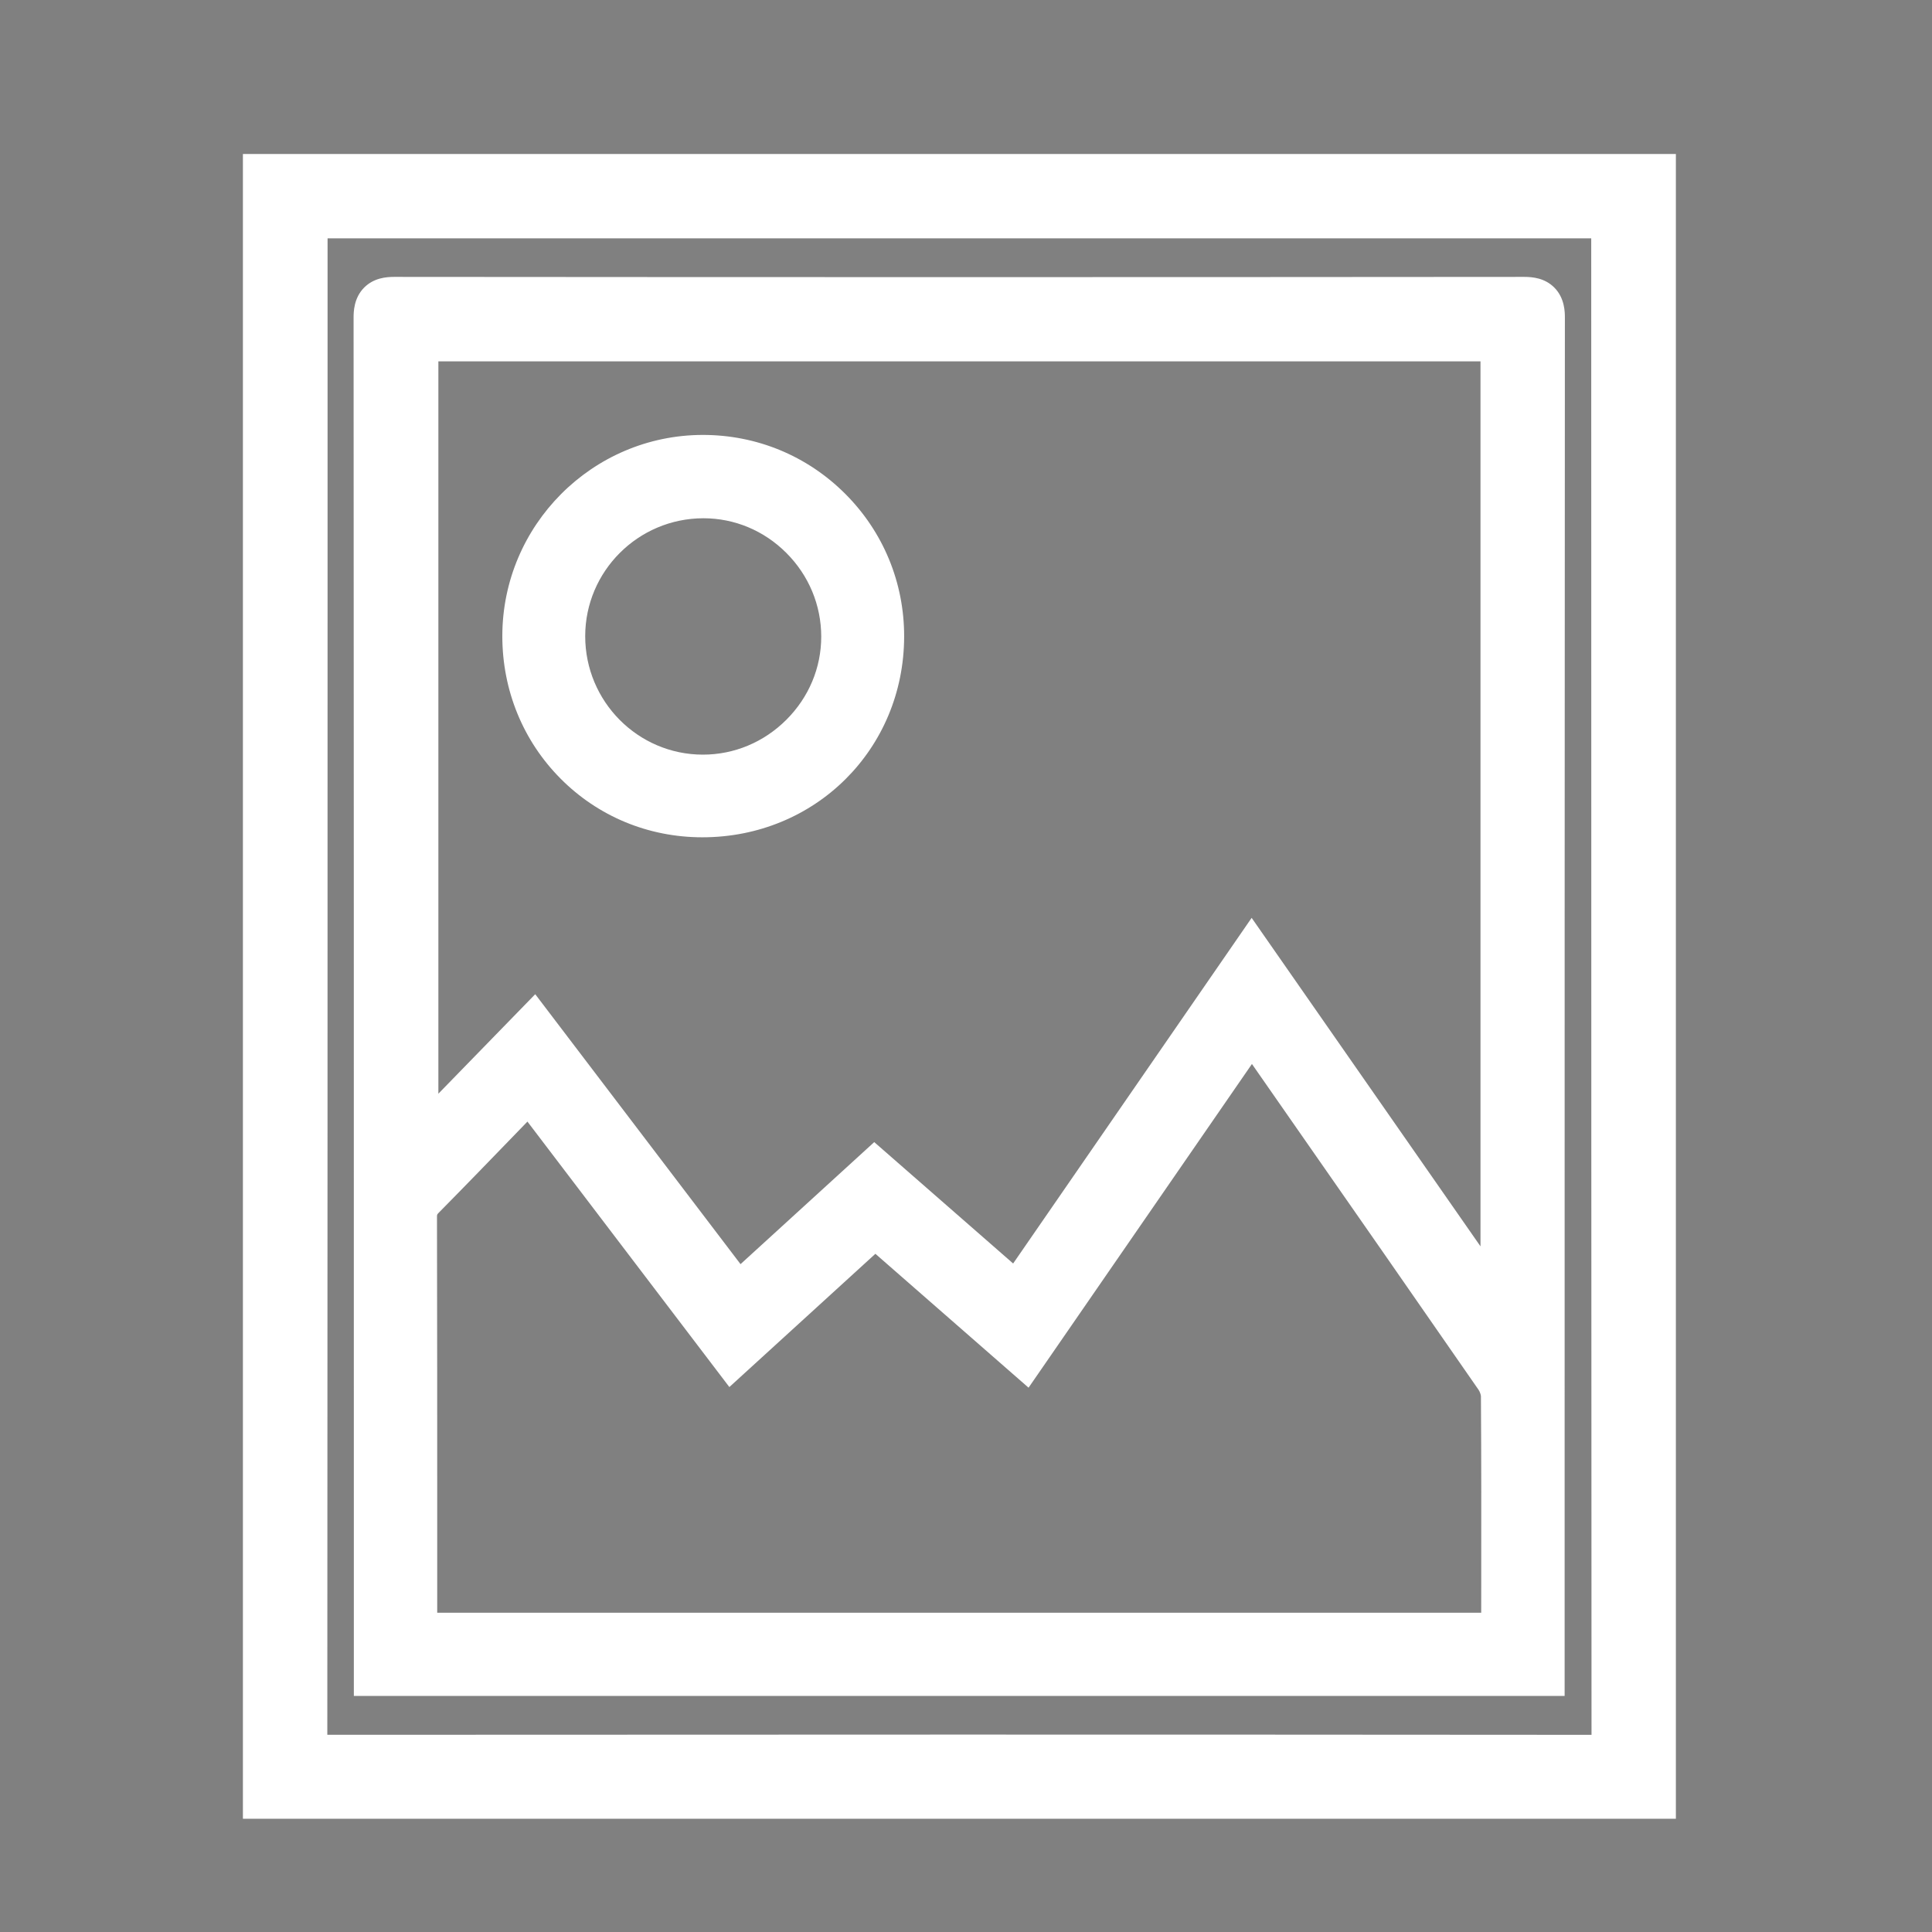
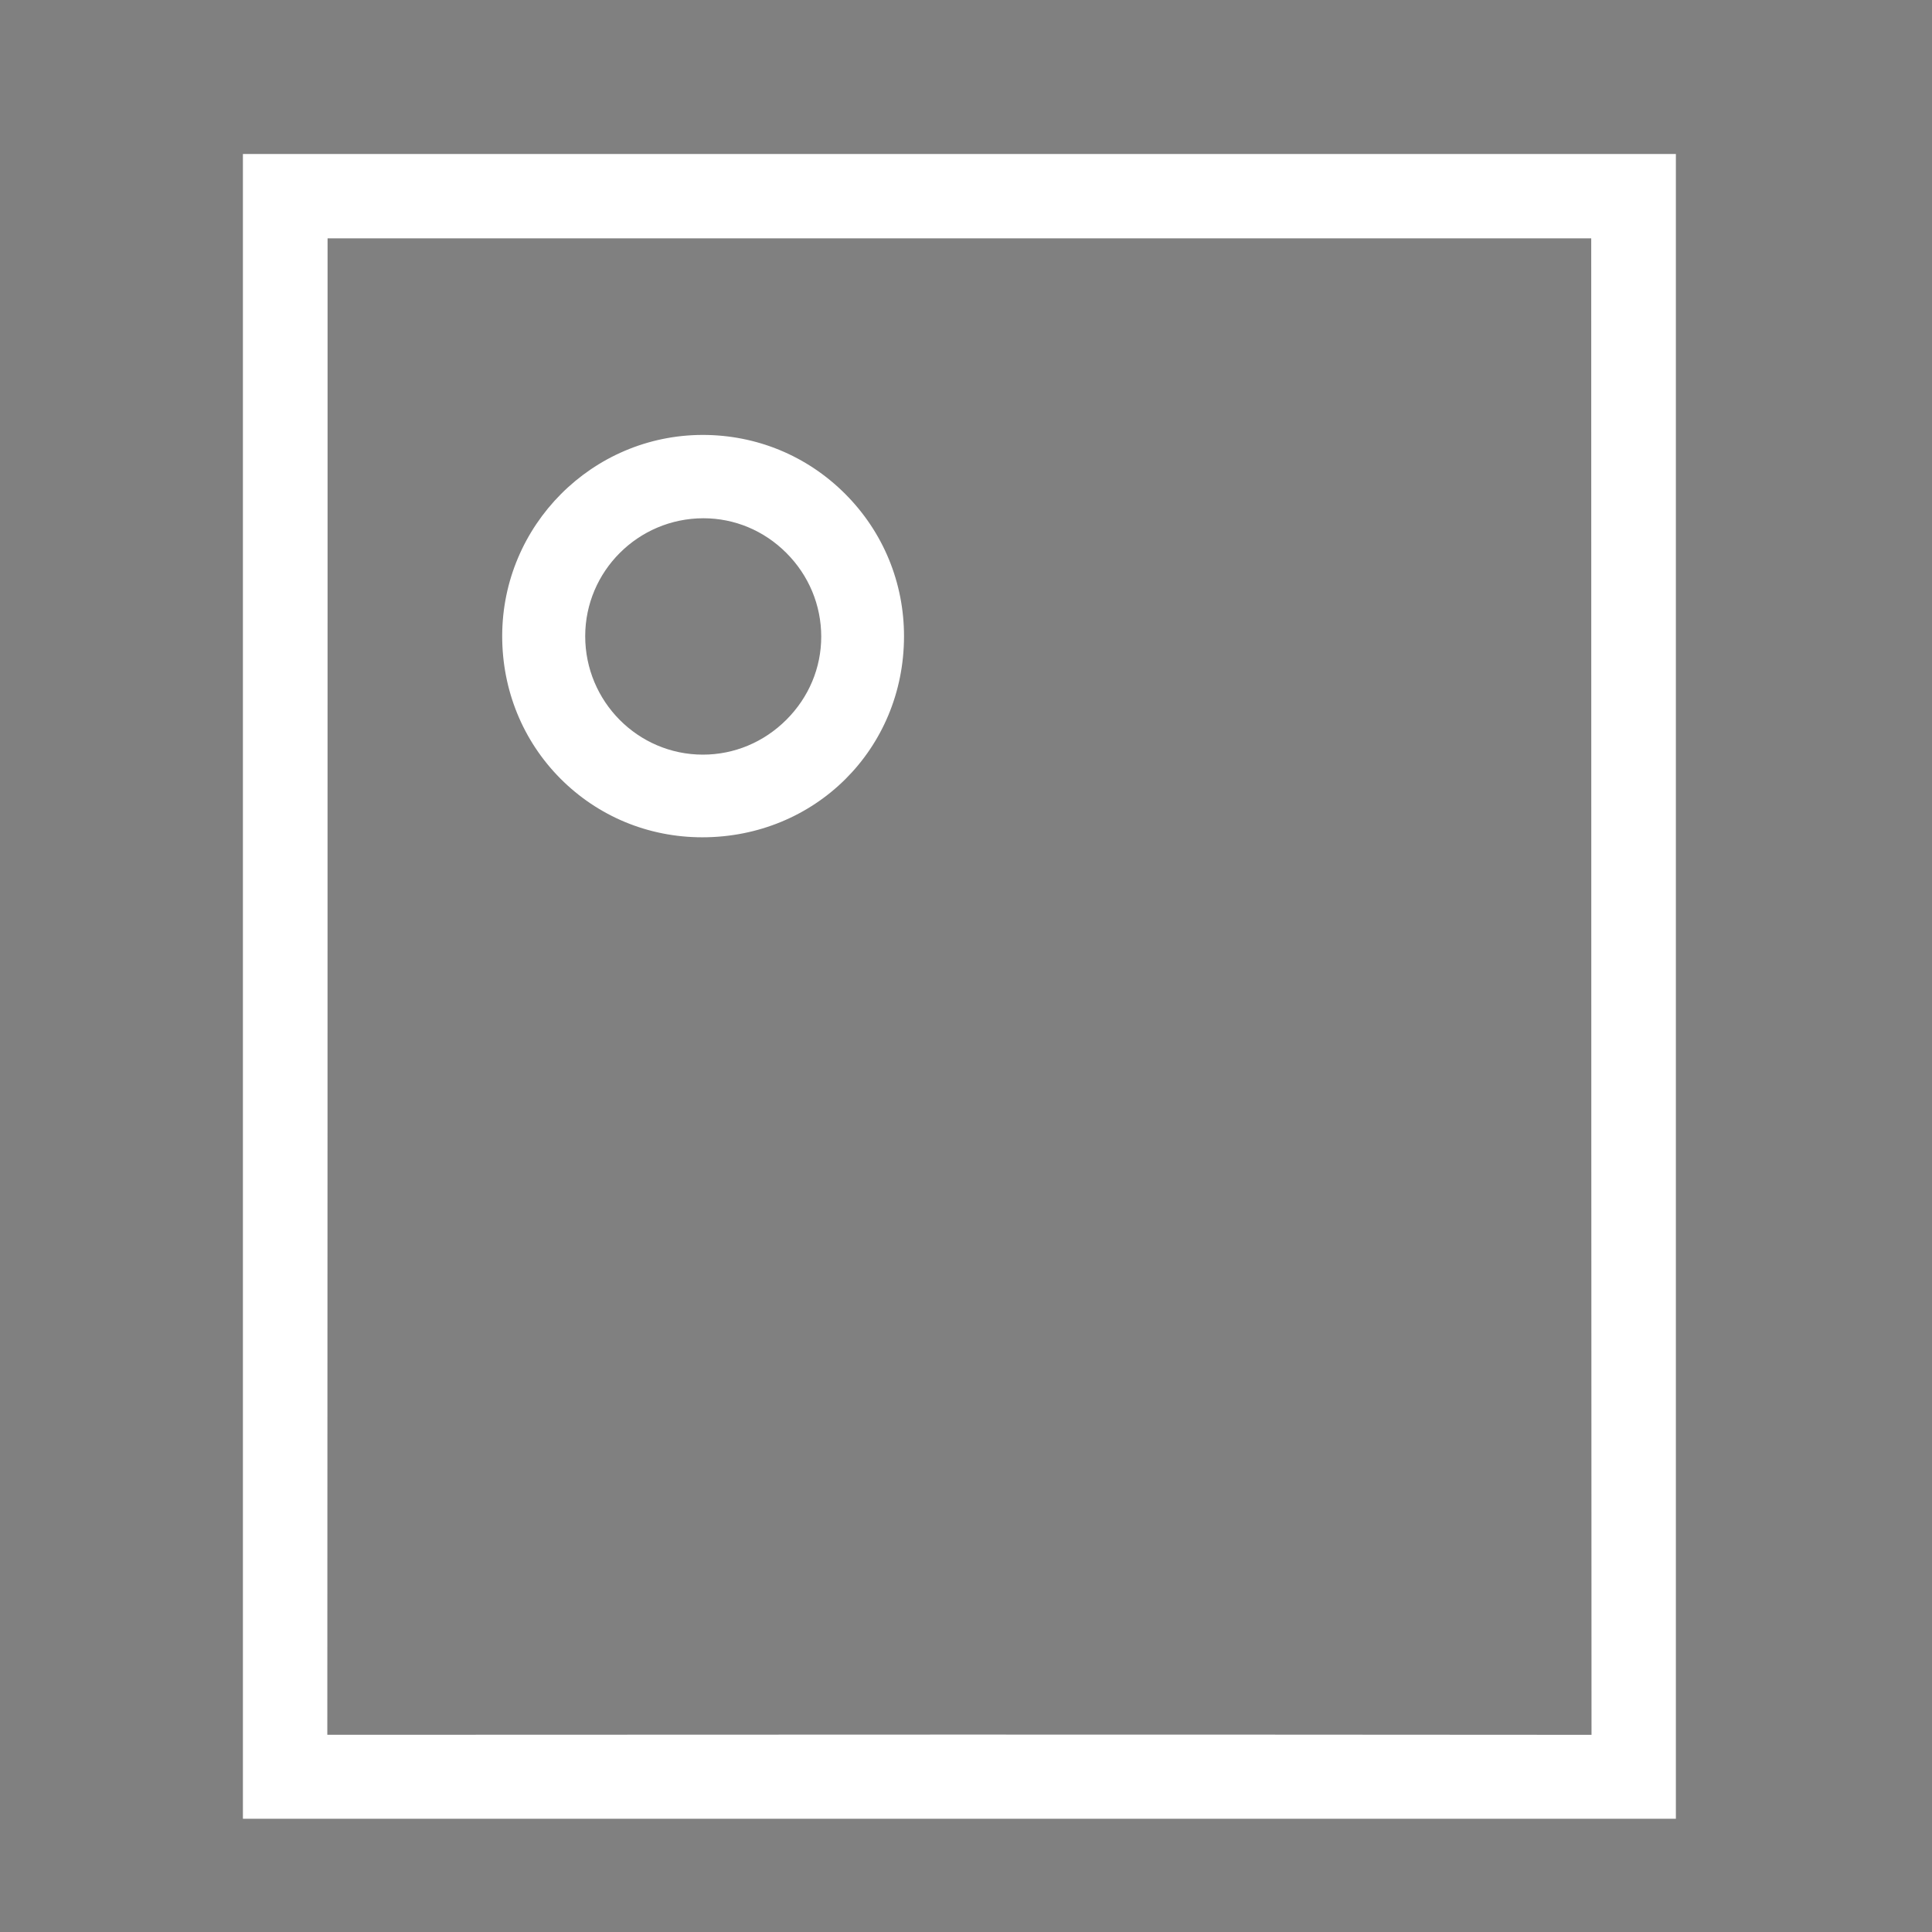
<svg xmlns="http://www.w3.org/2000/svg" version="1.1" id="Layer_1" x="0px" y="0px" viewBox="0 0 600 600" style="enable-background:new 0 0 600 600;" xml:space="preserve">
  <rect x="0" y="0" width="600" height="600" fill="#808080" stroke="none" />
  <style type="text/css">
	.st0{fill:#FFFFFF;}
</style>
  <g>
-     <path d="M-564.12,50.68c-2.5-6.22-4.98-12.46-7.44-18.66l-0.55-1.38c-0.16,0.05-0.32,0.11-0.48,0.16   c-4.94,1.65-9.61,3.21-14.49,4.61c-28.35,8.14-50.6,10.12-72.14,6.42c-15.56-2.67-26.84-8.14-35.5-17.21   c-10.39-10.89-13.29-24.02-8.4-37.99c3.66-10.46,10.28-18.63,16.88-25.91c11.05-12.18,24.74-28.73,32.54-48.75   c10.43-26.75,7.1-49.7-10.18-70.15c-6.08-7.2-13.71-13.62-23.34-19.63c-26.35-16.47-56.9-25.86-96.16-29.55l-15.74-1.49h-39.48   c-0.06,0.01-0.13,0.03-0.19,0.04c-0.85,0.2-1.91,0.44-3.12,0.55c-5.46,0.5-10.92,0.98-16.39,1.45   c-10.71,0.93-21.79,1.89-32.61,3.07c-27.35,2.97-56.82,8.37-92.75,16.97c-6.33,1.52-12.53,3.17-19.09,4.92   c-0.65,0.17-1.31,0.35-1.96,0.52l8.01,25.39c3.45-0.93,6.74-1.81,10.09-2.66c51.36-12.96,96.99-20.31,139.49-22.44   c9.72-0.49,18.88-0.74,27.58-0.74c26.33,0,48.49,2.27,69.56,7.01c22.23,5,40.37,13.04,55.46,24.58   c5.95,4.55,14.28,11.95,17.87,23.63c3.81,12.41-0.17,23.64-4.07,32.04c-5.59,12.05-13.5,22.09-22.51,33.02   c-1.08,1.31-2.17,2.62-3.26,3.92c-6.22,7.45-12.1,14.49-16.26,22.69c-17.33,34.15-7.3,71.45,24.4,90.72   c15.84,9.63,34.72,14.39,57.71,14.57c18.98,0.16,38.94-2.94,61.03-9.43c5.54-1.63,11.18-3.46,16.63-5.23   c0.29-0.09,0.58-0.19,0.88-0.28C-562.79,53.91-563.47,52.3-564.12,50.68z" />
    <path d="M-652.83,261.24c-2.39-2.63-4.79-5.27-7.16-7.92c-15.93-17.82-31.87-35.63-47.8-53.44   c-42.43-47.42-86.31-96.45-129.29-144.83c-11.78-13.26-23.45-18.91-37.85-18.35l-6.17,0.24l-1.01-6.09   c-0.21-1.26-0.4-2.48-0.59-3.68c-0.37-2.4-0.73-4.67-1.18-6.84c-5.44-26.21-17.53-45.41-36.97-58.69   c-15.12-10.33-33.27-15.6-58.85-17.07c-3.71-0.21-7.43-0.41-11.15-0.61c-11.85-0.63-24.1-1.27-36.18-2.51   c-15.19-1.55-25.94-9.55-31.07-23.13c-0.11-0.28-0.25-0.58-0.43-0.87c-2.9-4.86-6.81-7.23-11.92-7.23c-0.32,0-0.64,0.01-0.97,0.03   c-6.4,0.36-10.33,3.19-12.03,8.66c-2.24,7.23-3.83,14.53-4.72,21.71c-1.93,15.56-1.04,32.22,2.79,52.43   c5.65,29.78,14.53,52.88,27.95,72.69c18.11,26.74,43.06,43.07,74.16,48.55c5.49,0.97,11.14,1.42,17.12,1.9   c2.81,0.22,5.72,0.46,8.65,0.75l5.13,0.51l1.04,5.05c1.96,9.53,7.77,17.97,18.29,26.55c9.03,7.36,17.97,15.07,26.61,22.52   c3.62,3.12,7.24,6.24,10.87,9.34l58.68,50.11c44.08,37.64,88.15,75.28,132.24,112.91c11.79,10.06,24.96,14.77,40.3,14.37   c18.14-0.47,34.36-12.53,39.44-29.34c5.22-17.25,1.59-33.13-11.08-48.53C-641.33,273.89-647.17,267.46-652.83,261.24z    M-947.27,87.26c-6.69,1.48-13.21,2.22-19.54,2.22c-23.29,0-43.96-9.95-60.55-29.37c-15.77-18.45-25.76-41.6-30.54-70.76   c-0.74-4.5-1.22-8.97-1.69-13.29c-0.2-1.89-0.41-3.76-0.63-5.6l-1.19-9.9l9.72,2.25c2.64,0.61,5.24,1.27,7.76,1.91   c5.57,1.41,10.84,2.75,16.11,3.5c5.91,0.84,11.86,1.19,18.15,1.56c3.15,0.19,6.41,0.38,9.65,0.63c3.7,0.3,7.51,0.54,11.19,0.77   c9.1,0.58,18.52,1.18,27.8,2.66c25.56,4.07,42.22,20.26,49.52,48.11c2.93,11.18,3.12,22.02,0.57,32.23   C-915.28,71.52-927.84,82.96-947.27,87.26z M-887.15,152.82c-6.92-5.9-13.8-11.77-20.67-17.63c-1.02-0.87-2.04-1.73-3.06-2.6   c-2.99-2.54-6.09-5.16-9.09-7.87c-1.51-1.36-4.65-4.19-4.68-8.55c-0.03-4.34,3.02-7.17,4.49-8.53c1.61-1.49,3.25-2.89,4.84-4.25   c1.86-1.59,3.62-3.09,5.25-4.66c4.13-3.98,8.25-8.18,12.24-12.24l3.19-3.25c1.6-1.62,3.19-3.26,4.78-4.89   c3.94-4.05,8.02-8.23,12.23-12.24c3.87-3.69,10.5-2.52,13.55-0.05c2.31,1.87,4.19,4.03,5.85,5.94c0.43,0.49,0.86,0.99,1.3,1.47   c7.51,8.39,15.01,16.78,22.64,25.31l12.83,14.35l-52.23,51.16L-887.15,152.82z M-650.16,317.01c-0.74,7.9-5.83,13.39-13.61,14.68   c-1.37,0.23-2.72,0.34-4.07,0.34c-6.22,0-12.21-2.42-17.85-7.21c-19-16.15-38.28-32.62-56.92-48.54l-8.11-6.93   c-24.99-21.34-49.96-42.68-74.94-64.03l-18.88-16.13c-0.64-0.55-1.27-1.1-1.95-1.7l-6.66-5.81l49.54-48.53l11.17,12.45   c4.44,4.95,8.84,9.84,13.22,14.74c38.64,43.21,77.28,86.42,115.9,129.64l1.21,1.35c2.19,2.44,4.46,4.96,6.57,7.69   C-651.36,304.46-649.54,310.51-650.16,317.01z" />
  </g>
  <path class="st0" d="M-44.63-365.37c0.18-27.09,0.1-54.99,0.03-79.61c-0.07-26.27-18.43-44.78-44.63-45.01  c-12.3-0.11-24.84-0.08-36.96-0.06c-5.55,0.01-11.09,0.02-16.65,0.02h-24.59l11.56-13.26c0.34-0.39,0.6-0.72,0.82-0.99  c0.64-0.79,1.43-1.77,2.65-2.67c23.2-17.03,32.96-37.43,29.85-62.37c-3.35-26.86-18.93-45.54-47.63-57.1  c-14.93-6.02-28.24-7.54-40.68-4.67c-11.26,2.6-20.72,9.76-28.49,16.42c-23.46,20.12-41.47,45.12-57.44,69.14  c-3.69,5.55-7.23,11.17-10.98,17.11c-1.76,2.78-3.54,5.61-5.38,8.5l-6.63,10.39l-6.79-10.29c-0.49-0.74-0.96-1.44-1.41-2.11  c-0.96-1.44-1.88-2.79-2.76-4.23c-17.1-27.65-36.44-56.66-61.91-81.45c-1.76-1.71-3.64-3.35-5.62-5.09  c-1.22-1.07-2.44-2.13-3.64-3.22c-18.42-16.73-39.17-20.69-63.42-12.12c-30.46,10.77-47.39,29.51-51.78,57.3  c-3.54,22.41,4.07,41.63,23.25,58.76c1.58,1.41,3.33,2.77,5.54,4.5c1.22,0.95,2.55,1.99,4.04,3.18l17.82,14.25l-46.43,0  c-12.04-0.01-24.07-0.01-36.1,0.01c-24.27,0.04-40.07,12.62-45.67,36.37c-0.16,0.68-0.38,1.27-0.62,1.79v92.67  c0.32,0.89,0.67,1.89,0.95,3.04c2.97,12.18,9.09,20.92,18.69,26.72c8.12,4.91,9.15,11.68,9.14,17.03  c-0.14,68.68-0.15,125.46-0.03,178.71c0.05,21.72,14.36,39.01,35.63,43.03c3.35,0.63,7.05,0.69,11.18,0.69  c40.98,0.01,81.95,0,122.93-0.01C-368.28-90-339.43-90-310.43-90c64.42,0,129.64,0.04,194.12,0.23c0.06,0,0.12,0,0.18,0  c26.77,0,42.34-17.56,45.49-33.92c0.8-4.16,1.19-8.88,1.2-14.43c0.1-62.57,0.09-120.48-0.02-177.05c-0.01-7.01,2.39-11.95,7.8-16.03  C-50.46-339.65-44.73-351.14-44.63-365.37z M-478.93-540.34c-10.98-13.16-11.07-30.06-0.21-43.05  c9.75-11.67,23.27-17.89,39.11-17.97c0.03,0,0.05,0,0.08,0c5.41,0,11.78,2.8,15.86,6.98c11.97,12.26,23.28,24.48,33.62,36.3  c4.2,4.81,7.8,9.87,11.6,15.23c1.7,2.39,3.45,4.86,5.29,7.34l9.44,12.76l-29.25,0c-4.39,0-8.73,0-13.02,0  c-12.95,0-25.51-0.01-38.17-0.04c-2.43-0.01-4.55-0.56-6.25-1l-0.58-0.15C-463.22-526.95-472.23-532.31-478.93-540.34z   M-561.05-356.64c-3.58-3.68-3.58-8.55-3.58-13.72c0-6.75,0-13.51,0.01-20.26c0.01-17.46,0.03-35.51-0.07-53.26  c-0.01-1.8-0.04-7.29,3.98-11.33c2.69-2.7,6.34-4.01,11.15-4.01c0.01,0,0.02,0,0.03,0c47.8,0.06,96.39,0.06,143.39,0.06  c19.49,0,38.98,0,58.47,0.01c1.29,0,2.42,0.13,3.51,0.25c0.41,0.05,0.83,0.1,1.29,0.14l7.27,0.67v105.22l-67,0l-144.79,0  C-552.53-352.87-557.38-352.87-561.05-356.64z M-335.57-120.67h-51.72c-12.98,0-25.97,0-38.95,0c-31.04,0-62.08,0-93.13,0  c-4.09,0-9.18,0-12.86-3.63c-3.72-3.67-3.72-8.76-3.72-12.84c0-43.3,0-86.6,0-129.9l0-54.4h200.38V-120.67z M-266.84-535.46  c3.02-3.88,5.95-7.71,8.78-11.42c6.57-8.6,12.77-16.73,19.48-24.62c5.74-6.75,12.1-12.92,18.25-18.88c1.67-1.62,3.34-3.24,5-4.87  c5.49-5.4,12.67-7.39,21.31-5.91c13.53,2.32,23.89,7.52,31.68,15.88c12.81,13.76,12.93,32.31,0.29,46.17  c-9.41,10.31-21.67,15.98-35.47,16.38c-8.38,0.25-16.72,0.32-25.21,0.32c-5.98,0-12.02-0.04-18.22-0.07  c-6.38-0.04-12.88-0.08-19.57-0.08h-16.36L-266.84-535.46z M-100.27-137.3c0,4.6,0,9.35-3.46,12.93c-3.57,3.7-8.51,3.7-12.87,3.7  c-29.05,0-58.1,0-87.14,0c-14.53,0-29.05,0-43.57,0h-56.9v-200.97h203.95l0,56.53C-100.27-222.51-100.27-179.9-100.27-137.3z   M-79.17-356.81c-2.68,2.69-6.31,4-11.09,4c-0.01,0-0.02,0-0.04,0c-49.16-0.07-99.14-0.07-147.47-0.07c-18.32,0-36.63,0-54.95,0  c-1.17,0-2.22-0.12-3.14-0.23c-0.36-0.04-0.73-0.08-1.14-0.12l-7.27-0.67v-105.27h58.14c51.19,0,102.38,0,153.57,0  c4.9,0,9.96,0,13.67,3.77c3.65,3.71,3.65,8.78,3.65,13.69c0,6.84,0,13.68-0.01,20.52c-0.01,17.38-0.02,35.34,0.06,53.01  C-75.18-366.37-75.15-360.84-79.17-356.81z" />
  <path class="st0" d="M-503.07,170.12c-26.68-13.1-55.61-19.68-84.57-19.68c-25.53,0-51.08,5.12-75.11,15.39  c-113.5,48.52-201.45,130.38-261.38,243.3c-21.68,40.85-30.33,82.27-26.44,126.62c3.91,44.53,24.97,86.49,59.31,118.16  c34.68,31.99,78.61,49.21,123.68,48.61c1.68-0.11,3.6-0.21,5.69-0.31c5.48-0.28,12.29-0.62,18.88-1.43  c8.24-1.01,15.33-2.46,21.7-4.41c71.86-22.07,134.09-56.6,184.96-102.62c50.54-45.73,91.24-104.04,120.97-173.32  c18.62-43.41,22.43-87.14,11.32-129.98C-417.63,238.22-453.71,194.36-503.07,170.12z M-907.39,554.62  c-9.54-10.56-13.88-25.71-12.56-43.8c1.76-24.12,6.65-45.17,14.53-62.56c56.25-124.1,146.57-211.42,268.46-259.53  c19.03-7.51,43.29-10.29,72.11-8.27c13.42,0.94,25.37,7.63,33.64,18.82c9.33,12.62,12.73,29.52,9.09,45.21  c-1.39,6.01-8.35,12.39-14.6,13.37c-90.86,14.28-168,60.77-235.84,142.13c-23.01,27.6-44.36,58.82-63.46,92.79  c-7.96,14.15-12.68,30.51-17.68,47.82c-2.35,8.13-4.78,16.55-7.63,25.01l-1.77,5.27l-5.55-0.16  C-884.91,570.25-898.3,564.68-907.39,554.62z M-536.21,291.74l-0.89,9.51c-4.19,45.04-59.63,111.91-110.12,159.47  c-50.48,47.55-121.55,99.83-169.62,103.94l-8.97,0.77l0.86-8.96c4.52-47.06,42.28-108.06,101-163.19  c58.41-54.83,125.06-92.27,178.29-100.15L-536.21,291.74z M-437.29,381.75c-11.7,47.64-36.18,92.61-74.81,137.48  c-63.32,73.53-125.62,118.15-196.06,140.42c-22.65,7.16-43.72,10.75-63.42,10.75c-24.04,0-46.06-5.34-66.44-16.04  c-15.11-7.92-27.88-19.84-40.23-31.36l-15.43-14.38l18.68-0.26c43.28-0.59,84.3-11.01,125.41-31.84  c32.88-16.67,66.52-40.37,105.85-74.59c73.6-64.04,121.1-133.07,145.19-211.05c3.39-10.97,5.48-22.59,7.69-34.89  c1.08-6.03,2.2-12.27,3.53-18.72l2.73-13.32l9.81,9.42c1.67,1.6,3.42,3.16,5.11,4.67c3.81,3.39,7.75,6.89,11.01,11.13  C-431.16,284.92-424.16,328.29-437.29,381.75z" />
  <g>
-     <path class="st0" d="M-203.17,582.37c-0.44-1.24-0.88-2.48-1.32-3.72c-4.85-13.75-15.92-21.64-30.39-21.65   c-20.06-0.01-40.11-0.01-60.17-0.01l-24.66,0c-32.24,0-64.49,0.01-96.73,0.01c-103.87,0.02-211.27,0.05-316.9-0.17   c-0.03,0-0.05,0-0.08,0c-9.17,0-17.63,3.4-23.83,9.59c-6.3,6.28-9.91,15.16-9.91,24.34l0,93.6   c-0.01,100.75-0.01,204.94,0.06,307.41c0.01,16.74,8.74,28.46,25.24,33.87l0.76,0.25h512.59l0.69-0.2   c13.13-3.83,21.68-13.08,25.4-27.5l0.16-0.61v-412.6L-203.17,582.37z M-229.31,989.19c0,6.75-1.03,7.77-7.89,7.77   c-165.02,0-330.04,0-495.07,0c-6.94,0-7.9-0.94-7.9-7.76c-0.01-131.87-0.01-263.74,0-395.61c0-6.82,0.96-7.76,7.88-7.76l206.28,0   h41.26c82.51,0,165.02,0,247.53,0c6.94,0,7.9,0.94,7.9,7.76C-229.3,725.45-229.3,857.32-229.31,989.19z" />
    <path class="st0" d="M-254.29,632.27c0-12.75-4.95-17.71-17.67-17.71c-70.85,0-141.71,0-212.56,0l-65,0c-49.52,0-99.04,0-148.56,0   c-11.83,0-17.11,5.16-17.11,16.74c-0.02,106.74-0.02,213.48-0.01,320.22c0,11.3,5.45,16.79,16.65,16.79   c78.86,0.01,157.7,0.01,236.56,0.01c63.51,0,127.04,0,190.56-0.01c11.85,0,17.13-5.34,17.13-17.33   C-254.28,844.75-254.28,738.51-254.29,632.27z M-688.08,845.28c0-10.35,0-20.69,0-31.04c6.53-3.22,8.63-7.24,8.66-15.46   c0.02-4.83,0.02-9.67,0-14.5c-0.03-8.35-1.99-12.32-8.37-15.62V643.63h406.08v124.75c-6.21,2.84-9.03,8.95-8.4,18.23   c0.16,2.39,0.12,4.82,0.08,7.4c-0.02,1.25-0.04,2.5-0.04,3.74c0.01,9.14,1.72,12.82,8.7,16.59v1.69c0,9.28,0,18.57-0.01,27.85   c-0.01,31.1-0.03,63.25,0.11,94.88c0,0.31,0,0.56-0.02,0.77c-0.22,0.01-0.5,0-0.83,0.02c-78.3-0.07-157.1-0.09-236.75-0.09   c-55.87,0-112.16,0.01-168.97,0.02h-0.3c-0.01,0-0.03,0-0.04,0C-688.08,908.07-688.08,876.15-688.08,845.28z" />
-     <path class="st0" d="M-636.39,780.01c-0.41-7.37-5.97-12.63-13.16-12.48c-6.9,0.13-11.88,4.49-13,11.37   c-0.47,2.9-0.56,5.74-0.66,8.49c-0.04,1.13-0.07,2.25-0.14,3.38l-0.29,5.06l0.54,0.02c0,1.74,0,3.47,0.02,5.21   c0.01,1.12,0.24,2.07,0.41,2.76l0.07,0.28c1.61,6.89,6.56,11.16,12.77,11.16c0.38,0,0.76-0.02,1.15-0.05   c7.11-0.59,11.93-5.44,12.28-12.37C-635.99,794.83-635.99,787.15-636.39,780.01z" />
-     <path class="st0" d="M-306.12,790.4c-0.07-0.94-0.11-1.95-0.16-3c-0.12-2.77-0.27-5.92-0.85-9.1c-1.27-6.99-6.66-11.2-13.78-10.71   c-6.91,0.47-11.78,5.29-12.13,11.99c-0.41,7.83-0.43,15.67-0.06,23.3c0.33,6.9,5.17,11.75,12.32,12.35   c0.39,0.03,0.78,0.05,1.16,0.05c6.43,0,11.57-4.6,12.72-11.55c0.47-2.87,0.55-5.67,0.64-8.63c0.04-1.29,0.08-2.64,0.15-4.06   l0.02-0.32L-306.12,790.4z" />
    <path class="st0" d="M-349.97,794.3v-2.49c0-1.06,0.01-2.12,0.02-3.17c0.03-2.43,0.05-4.94-0.06-7.47   c-0.33-7.68-5.97-13.55-13.1-13.65c-0.07,0-0.13,0-0.2,0c-1.51,0-2.96,0.27-4.33,0.75c1.9-13.76-0.05-28.2-5.92-43   c-13.33-33.63-48.39-51.42-81.55-41.37c-10.9,3.3-20.56,9.43-29.4,18.67c-0.29-0.3-0.57-0.59-0.85-0.89   c-12.69-13.14-29.31-20.46-46.77-20.64c-17.45-0.17-34.22,6.83-47.17,19.72c-14.2,14.13-22.24,33.31-22.64,54   c-0.09,4.66,0.23,9.28,0.91,13.82c-1.72-0.73-3.62-1.12-5.59-1.05c-6.92,0.23-12.44,5.93-12.83,13.26   c-0.13,2.41-0.1,4.79-0.07,7.09c0.01,1.03,0.03,2.07,0.02,3.1v0c0,1.01-0.01,2.03-0.03,3.04c-0.03,2.47-0.06,5.03,0.05,7.61   c0.33,7.68,5.97,13.56,13.11,13.66c0.06,0,0.13,0,0.19,0c7.07,0,13.06-5.71,13.4-12.81c0.13-2.67,0.19-5.31,0.23-7.94   c3.04,5.76,6.78,11.19,11.19,16.14c20.9,23.45,42.41,47.04,63.21,69.85c5.73,6.29,11.46,12.57,17.19,18.86   c5.23,5.74,10.76,8.66,16.43,8.66c0.01,0,0.02,0,0.03,0c5.74-0.01,11.34-3,16.67-8.89c9.51-10.52,19.04-21.02,28.57-31.52   c16.55-18.24,33.67-37.09,50.4-55.74c4.75-5.3,8.73-10.81,11.94-16.51c0.04,2.46,0.11,4.9,0.24,7.29   c0.37,7.05,6.31,12.62,13.36,12.62c0.16,0,0.31,0,0.47-0.01c6.91-0.24,12.42-5.94,12.82-13.25c0.14-2.45,0.1-4.87,0.07-7.21   C-349.97,794.64-349.97,794.47-349.97,794.3z M-406.57,789.78c-19.05,21.33-38.68,42.96-57.66,63.88   c-6.73,7.42-13.48,14.86-20.25,22.33l-7.32-8.04c-8.18-8.99-16.22-17.82-24.24-26.67l-10.37-11.43   c-11.86-13.07-24.13-26.58-36.1-39.94c-15.35-17.13-16.51-44.85-2.64-63.12c7.97-10.49,18.86-16.45,30.67-16.78   c0.35-0.01,0.7-0.01,1.05-0.01c10.85,0,21.31,4.71,29.91,13.41c-0.39,0.47-0.77,0.94-1.16,1.42c-5.62,6.92-5.17,15.84,1.08,21.2   c3.55,3.04,10.79,6.77,19.43-2.48c4.52-4.85,10.45-11.25,16.21-17.82c11.87-13.54,25.06-18.34,40.32-14.66   c16.62,4,27.32,15.28,31.82,33.52C-391.57,761.83-395.19,777.03-406.57,789.78z" />
  </g>
  <g>
    <path class="st0" d="M75.44,47.83v517h445.02v-517H75.44z M101.65,538.76c0.07-127.91,0.08-257.88,0.08-383.61l0-81.14h392.44   l0.01,94.43c0.01,121.37,0.01,246.85,0.08,370.33C363.11,538.67,231.05,538.67,101.65,538.76z" />
-     <path class="st0" d="M482.69,89.29c-2.95-2.95-6.74-3.3-9.34-3.3c-0.01,0-0.02,0-0.02,0c-116.69,0.1-234.74,0.1-350.86,0   c-0.01,0-0.02,0-0.02,0c-2.6,0-6.38,0.35-9.34,3.3c-3.3,3.3-3.3,7.75-3.3,9.42c0.08,122.29,0.08,246.62,0.08,366.86v61.11h376.02   v-63.11c0-119.59,0-243.25,0.08-364.87C485.99,97.03,485.99,92.59,482.69,89.29z M136.28,376.6c8.41-8.52,16.56-16.95,25.19-25.87   c0.78-0.8,1.55-1.61,2.33-2.41l62.71,82.44l45.35-41.38l47.57,41.58l69.37-100.53c0.4,0.57,0.8,1.15,1.2,1.72l10.55,15.15   c19.24,27.61,39.14,56.16,58.62,84.3c0.46,0.67,0.75,1.65,0.75,2.06c0.13,19.52,0.11,39.38,0.09,58.58l-0.01,8.61H135.78l0-28.3   c0-30.99,0-63.04-0.07-94.57C135.71,377.2,135.71,377.19,136.28,376.6z M459.77,387.05l-71.06-102l-74.07,107.34l-43.14-37.7   l-41.52,37.9l-63.76-83.83l-30.08,30.9V112.22h323.64V387.05z" />
-     <path class="st0" d="M218.08,260.03c0.01,0,0.02,0,0.04,0c35.07,0,62.59-27.37,62.67-62.32c0.03-16.76-6.46-32.51-18.3-44.35   c-11.82-11.82-27.51-18.3-44.27-18.29c-34.3,0.06-62.21,28.09-62.22,62.48c0,16.79,6.41,32.5,18.07,44.24   C185.73,253.54,201.36,260.02,218.08,260.03z M218.45,160.95c9.68,0,18.84,3.83,25.78,10.79c6.96,6.98,10.8,16.19,10.81,25.95   c0.01,9.68-3.84,18.86-10.83,25.84c-6.99,6.98-16.2,10.83-25.92,10.83c0,0,0,0,0,0c-20.15,0-36.55-16.5-36.55-36.78   c0-20.17,16.45-36.6,36.67-36.63C218.42,160.95,218.44,160.95,218.45,160.95z" />
+     <path class="st0" d="M218.08,260.03c35.07,0,62.59-27.37,62.67-62.32c0.03-16.76-6.46-32.51-18.3-44.35   c-11.82-11.82-27.51-18.3-44.27-18.29c-34.3,0.06-62.21,28.09-62.22,62.48c0,16.79,6.41,32.5,18.07,44.24   C185.73,253.54,201.36,260.02,218.08,260.03z M218.45,160.95c9.68,0,18.84,3.83,25.78,10.79c6.96,6.98,10.8,16.19,10.81,25.95   c0.01,9.68-3.84,18.86-10.83,25.84c-6.99,6.98-16.2,10.83-25.92,10.83c0,0,0,0,0,0c-20.15,0-36.55-16.5-36.55-36.78   c0-20.17,16.45-36.6,36.67-36.63C218.42,160.95,218.44,160.95,218.45,160.95z" />
  </g>
</svg>